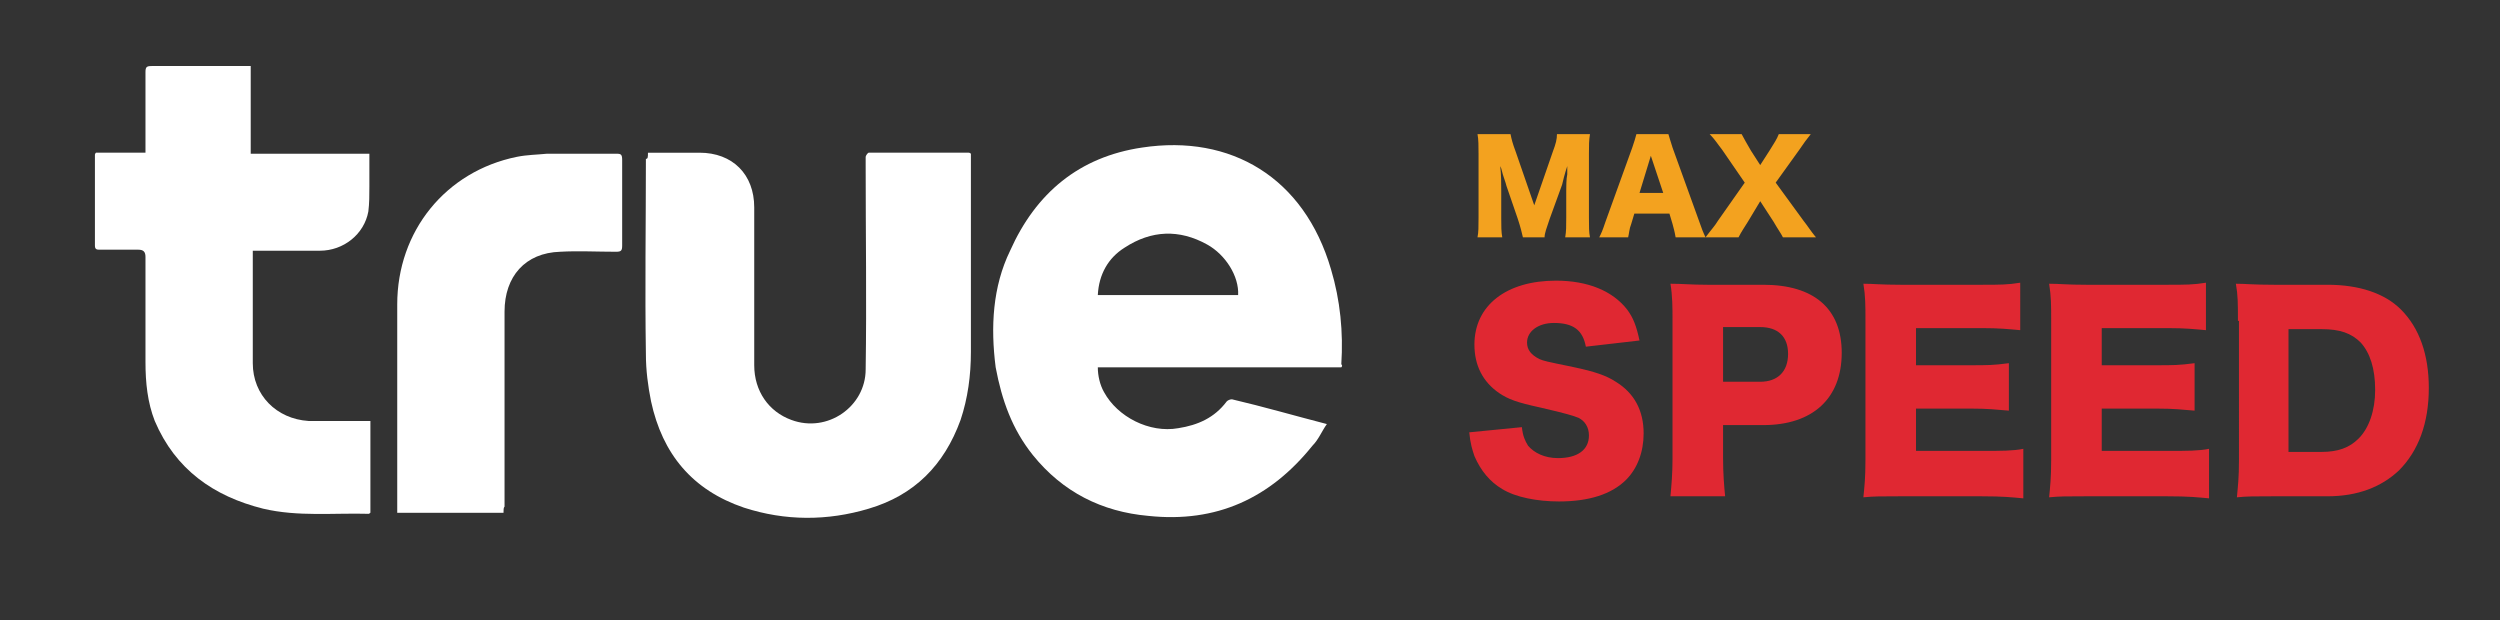
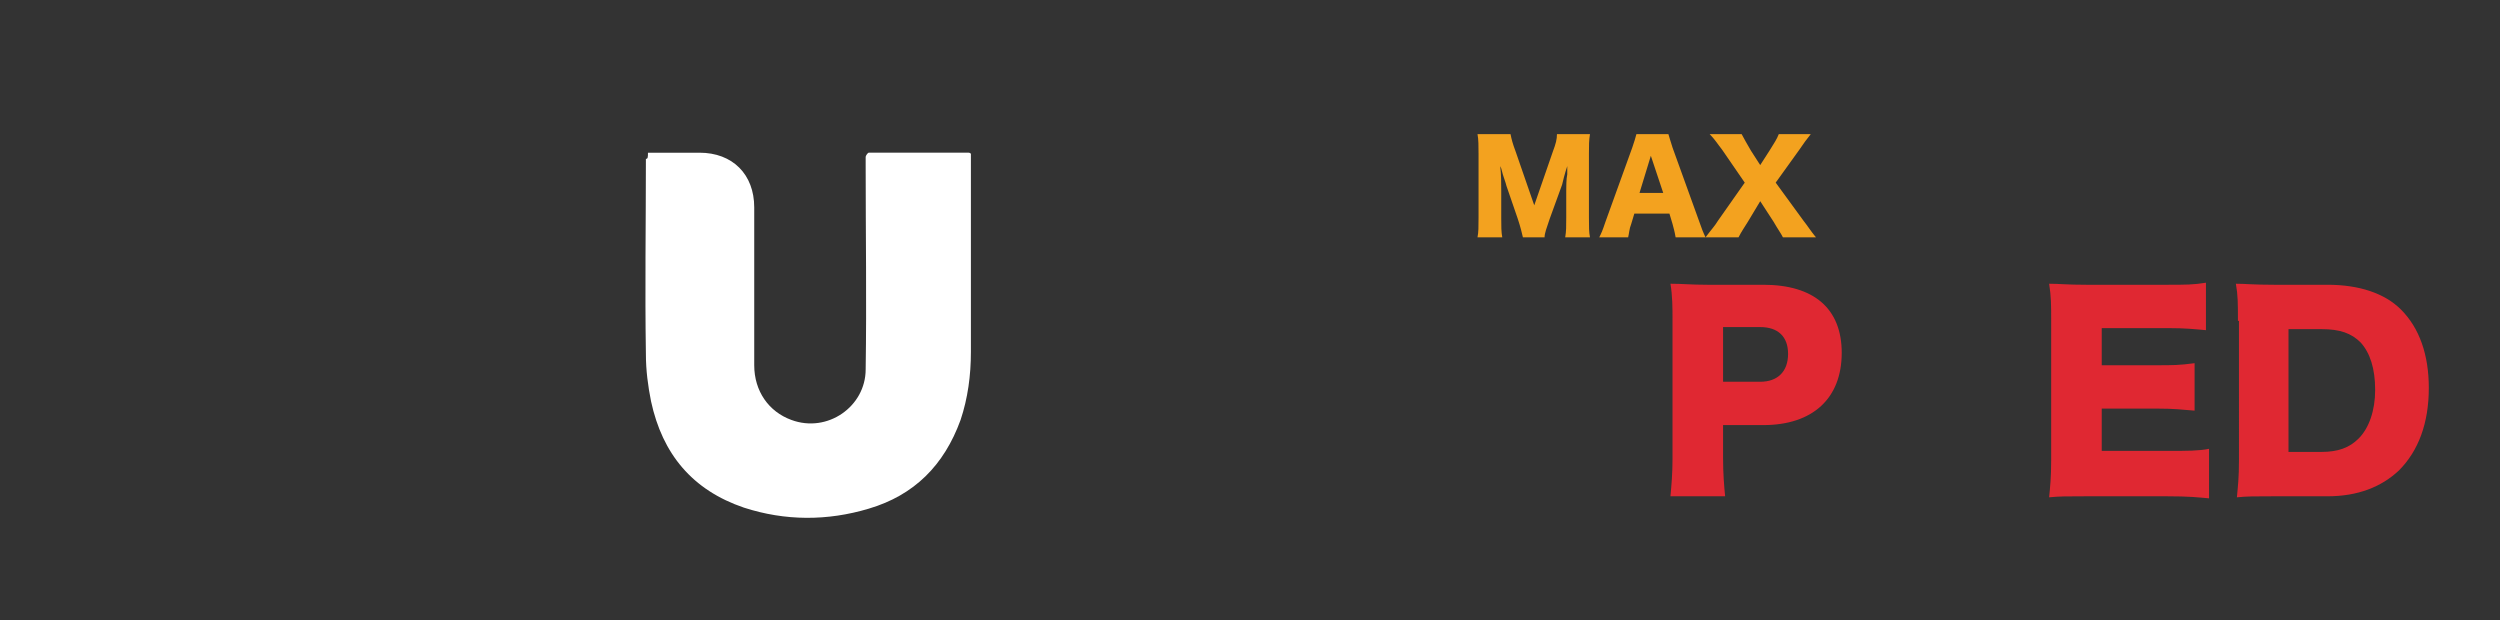
<svg xmlns="http://www.w3.org/2000/svg" version="1.1" id="Layer_1" x="0px" y="0px" viewBox="0 0 242.3 60.1" style="enable-background:new 0 0 242.3 60.1;" xml:space="preserve">
  <rect x="0" y="0" width="242.3" height="60.1" fill="#333333" stroke="none" />
  <style type="text/css">
	.st0{fill:#FFFFFF;}
	.st1{fill:#F3A21F;}
	.st2{fill:#E02832;}
</style>
  <g>
    <g>
-       <path class="st0" d="M130,35.6c-7.9,0-15.7,0-23.6,0c0,0.8,0.2,1.7,0.6,2.4c1.3,2.4,4.4,4,7.2,3.5c1.9-0.3,3.5-1,4.7-2.6    c0.1-0.1,0.3-0.2,0.5-0.2c3,0.7,6.1,1.6,9.2,2.4c-0.5,0.7-0.8,1.5-1.4,2.1c-4.1,5.1-9.3,7.5-15.9,6.8c-4.5-0.4-8.3-2.3-11.2-5.9    c-2-2.5-3-5.3-3.6-8.5c-0.5-3.9-0.3-7.8,1.4-11.3c2.5-5.6,6.7-9.1,12.8-10c8.6-1.3,15.7,2.9,18.3,11.8c0.9,3,1.2,6.1,1,9.2    C130.1,35.4,130.1,35.5,130,35.6z M120,28.6c0.1-1.8-1.2-3.9-3-4.9c-2.7-1.5-5.4-1.4-8,0.3c-1.6,1-2.5,2.6-2.6,4.6    C111,28.6,115.5,28.6,120,28.6z" />
      <path class="st0" d="M62.8,14.8c0.2,0,0.4,0,0.6,0c1.5,0,2.9,0,4.4,0c3.2,0,5.3,2.1,5.3,5.3c0,5.1,0,10.2,0,15.3    c0,2.5,1.4,4.5,3.6,5.3c3.5,1.3,7.2-1.3,7.2-4.9c0.1-6.6,0-13.1,0-19.7c0-0.3,0-0.6,0-0.9c0-0.1,0.2-0.4,0.3-0.4    c3.2,0,6.5,0,9.7,0c0,0,0.1,0,0.2,0.1c0,0.2,0,0.4,0,0.6c0,6.2,0,12.4,0,18.6c0,2.3-0.3,4.5-1,6.6c-1.6,4.4-4.5,7.3-8.9,8.6    c-4,1.2-8.1,1.2-12.1-0.1c-5-1.7-7.9-5.2-9-10.3c-0.3-1.5-0.5-3-0.5-4.6c-0.1-6.3,0-12.6,0-18.9C62.8,15.4,62.8,15.2,62.8,14.8z" />
-       <path class="st0" d="M24.5,24.3c0,0.5,0,0.8,0,1.2c0,3.2,0,6.5,0,9.7c0,3.1,2.3,5.4,5.4,5.6c1.8,0,3.6,0,5.3,0c0.2,0,0.4,0,0.7,0    c0,3,0,6,0,8.9c-0.1,0-0.1,0.1-0.1,0.1c-3.5-0.1-6.9,0.3-10.3-0.5c-4.8-1.2-8.5-3.8-10.5-8.5c-0.7-1.8-0.9-3.7-0.9-5.7    c0-3.4,0-6.8,0-10.2c0-0.5-0.2-0.7-0.7-0.7c-1.3,0-2.4,0-3.7,0c-0.3,0-0.5,0-0.5-0.4c0-2.9,0-5.9,0-8.8c0,0,0-0.1,0.1-0.2    c1.6,0,3.1,0,4.8,0c0-0.3,0-0.6,0-0.8c0-2.3,0-4.7,0-7c0-0.5,0.1-0.6,0.6-0.6c3,0,6,0,9,0c0.2,0,0.3,0,0.6,0c0,2.8,0,5.7,0,8.5    c3.9,0,7.7,0,11.5,0c0,1.2,0,2.2,0,3.2c0,0.8,0,1.6-0.1,2.4c-0.4,2.2-2.4,3.8-4.7,3.8c-2,0-4,0-6,0C25,24.3,24.8,24.3,24.5,24.3z" />
-       <path class="st0" d="M48.8,49.7c-3.5,0-6.8,0-10.3,0c0-0.2,0-0.4,0-0.6c0-6.5,0-13.1,0-19.6c0-7.1,4.7-12.9,11.6-14.3    c1-0.2,1.9-0.2,2.9-0.3c2.2,0,4.5,0,6.8,0c0.4,0,0.5,0.1,0.5,0.6c0,2.7,0,5.6,0,8.3c0,0.5-0.1,0.6-0.6,0.6c-1.8,0-3.7-0.1-5.4,0    c-3.4,0.1-5.4,2.4-5.4,5.8c0,6.3,0,12.6,0,18.9C48.8,49.2,48.8,49.4,48.8,49.7z" />
    </g>
  </g>
  <g>
    <path class="st1" d="M147.6,23c-0.1-0.4-0.2-0.9-0.5-1.8l-1.1-3.2c0-0.1-0.4-1.2-0.4-1.3c-0.1-0.4-0.1-0.4-0.2-0.6   c0.1,0.8,0.1,1.7,0.1,2.4v2.6c0,0.8,0,1.4,0.1,1.9h-2.4c0.1-0.5,0.1-1,0.1-1.9v-6.2c0-0.7,0-1.4-0.1-1.9h3.2   c0.1,0.5,0.2,0.9,0.5,1.7l1.8,5.2l1.8-5.2c0.3-0.8,0.4-1.2,0.4-1.7h3.2c-0.1,0.6-0.1,1.1-0.1,1.9v6.2c0,0.9,0,1.4,0.1,1.9h-2.4   c0.1-0.6,0.1-1,0.1-1.9v-2.6c0-0.3,0-1.2,0.1-1.6c0-0.6,0-0.6,0-0.8c-0.3,0.9-0.4,1.4-0.5,1.8l-1.2,3.3c-0.3,0.9-0.5,1.4-0.5,1.8   H147.6z" />
    <path class="st1" d="M162.4,23c-0.1-0.6-0.2-0.9-0.3-1.3l-0.3-1h-3.4l-0.3,1c-0.2,0.5-0.2,0.9-0.3,1.3h-2.8   c0.2-0.4,0.3-0.6,0.6-1.5l2.6-7.2c0.2-0.6,0.3-0.9,0.4-1.3h3.1c0.1,0.3,0.2,0.7,0.4,1.3l2.6,7.2c0.2,0.6,0.4,1.1,0.6,1.5H162.4z    M160,15.1l-1.1,3.6h2.3L160,15.1z" />
    <path class="st1" d="M169.4,21.5c-0.3,0.5-0.6,0.9-0.9,1.5h-3.2c0.6-0.8,0.9-1.1,1.2-1.6l2.6-3.7l-2.2-3.2c-0.4-0.5-0.7-1-1.2-1.5   h3.1c0.2,0.4,0.5,0.9,0.9,1.6l0.9,1.4l0.9-1.4c0.5-0.8,0.7-1.1,0.9-1.6h3.1c-0.4,0.5-0.7,0.9-1.1,1.5l-2.3,3.2l2.7,3.7   c0.4,0.5,0.7,1,1.2,1.6h-3.2c-0.2-0.4-0.5-0.8-0.9-1.5l-1.3-2L169.4,21.5z" />
  </g>
  <g>
-     <path class="st2" d="M147.5,41.4c0.1,0.9,0.3,1.3,0.6,1.8c0.6,0.7,1.6,1.2,2.9,1.2c1.9,0,3-0.8,3-2.2c0-0.8-0.4-1.4-1-1.7   c-0.5-0.2-1.1-0.4-3.7-1c-2.3-0.5-3.1-0.8-4-1.4c-1.6-1.1-2.4-2.7-2.4-4.7c0-3.8,3.1-6.2,7.9-6.2c3.1,0,5.5,1,6.9,2.8   c0.6,0.8,0.9,1.6,1.2,3l-5.2,0.6c-0.3-1.6-1.2-2.3-3.1-2.3c-1.5,0-2.6,0.8-2.6,1.9c0,0.7,0.4,1.2,1.2,1.6c0.5,0.2,0.5,0.2,3.4,0.8   c1.9,0.4,3.1,0.8,4,1.4c1.8,1.1,2.7,2.8,2.7,5c0,1.8-0.6,3.4-1.7,4.5c-1.4,1.4-3.6,2.1-6.5,2.1c-2.1,0-4.2-0.4-5.5-1.2   c-1.2-0.7-2.1-1.8-2.7-3.2c-0.2-0.6-0.4-1.2-0.5-2.3L147.5,41.4z" />
    <path class="st2" d="M161.9,48.1c0.1-1.1,0.2-2.2,0.2-3.6V31.1c0-1.3,0-2.4-0.2-3.6c1.2,0,2,0.1,3.6,0.1h5.4c4.9,0,7.6,2.3,7.6,6.6   c0,4.4-2.8,7-7.6,7H167v3.2c0,1.5,0.1,2.7,0.2,3.7H161.9z M170.6,37c1.7,0,2.7-1,2.7-2.7c0-1.7-1-2.6-2.7-2.6H167V37H170.6z" />
-     <path class="st2" d="M196.1,48.3c-1.1-0.1-1.9-0.2-4.1-0.2h-7.8c-1.9,0-2.6,0-3.6,0.1c0.1-1,0.2-1.9,0.2-3.6V31.1   c0-1.5,0-2.4-0.2-3.6c1,0,1.7,0.1,3.6,0.1h7.9c1.7,0,2.5,0,3.7-0.2V32c-1.1-0.1-2-0.2-3.7-0.2h-6.4v3.6h5.3c1.6,0,2.2,0,3.7-0.2   v4.6c-1.2-0.1-2-0.2-3.7-0.2h-5.3v4.1h6.4c1.9,0,3,0,4-0.2V48.3z" />
    <path class="st2" d="M214.1,48.3c-1.1-0.1-1.9-0.2-4.1-0.2h-7.8c-1.9,0-2.6,0-3.6,0.1c0.1-1,0.2-1.9,0.2-3.6V31.1   c0-1.5,0-2.4-0.2-3.6c1,0,1.7,0.1,3.6,0.1h7.9c1.7,0,2.5,0,3.7-0.2V32c-1.1-0.1-2-0.2-3.7-0.2h-6.4v3.6h5.3c1.6,0,2.2,0,3.7-0.2   v4.6c-1.2-0.1-2-0.2-3.7-0.2h-5.3v4.1h6.4c1.9,0,3,0,4-0.2V48.3z" />
    <path class="st2" d="M216.9,31.1c0-1.7,0-2.5-0.2-3.6c1,0,1.6,0.1,3.7,0.1h5.2c3,0,5.5,0.8,7.1,2.4c1.8,1.8,2.7,4.4,2.7,7.6   c0,3.4-1,6.1-2.9,8c-1.7,1.6-4,2.5-6.9,2.5h-5.2c-1.9,0-2.6,0-3.6,0.1c0.1-1.1,0.2-1.9,0.2-3.6V31.1z M225,43.8   c1.6,0,2.7-0.4,3.6-1.3c1-1,1.6-2.7,1.6-4.7c0-2.1-0.5-3.6-1.4-4.6c-0.9-0.9-2-1.3-3.8-1.3h-3.2v11.9H225z" />
  </g>
</svg>